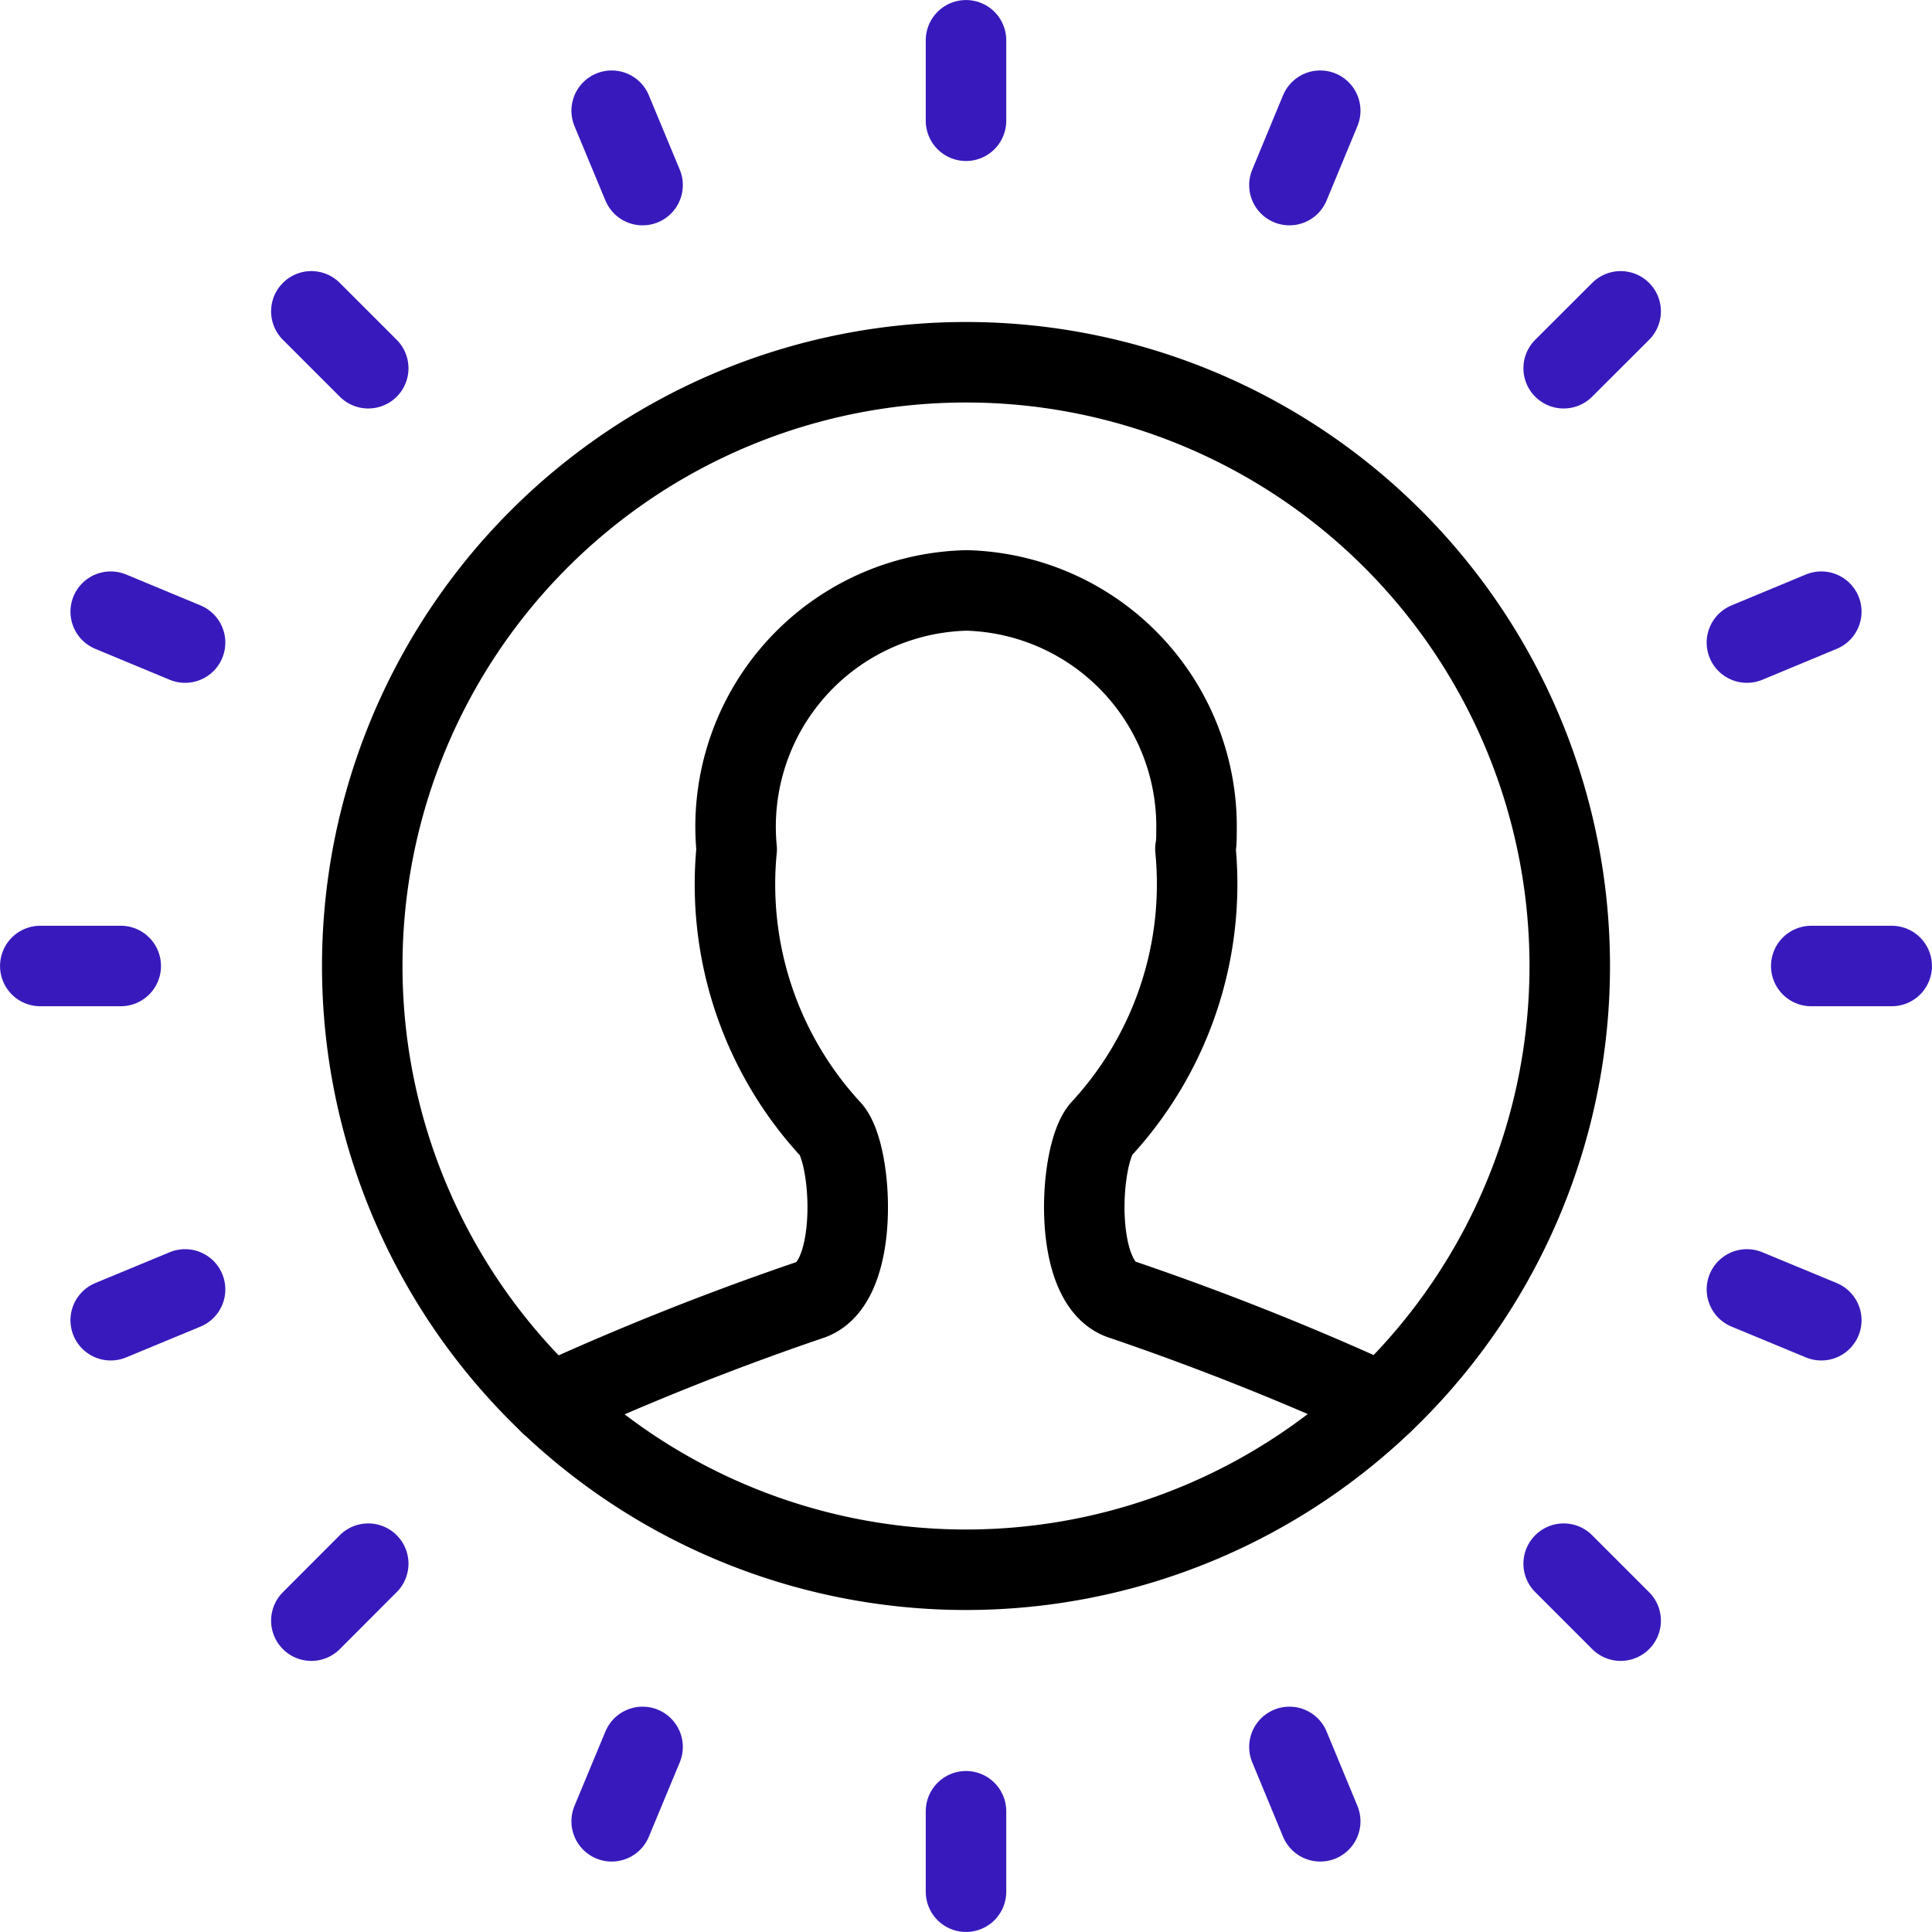
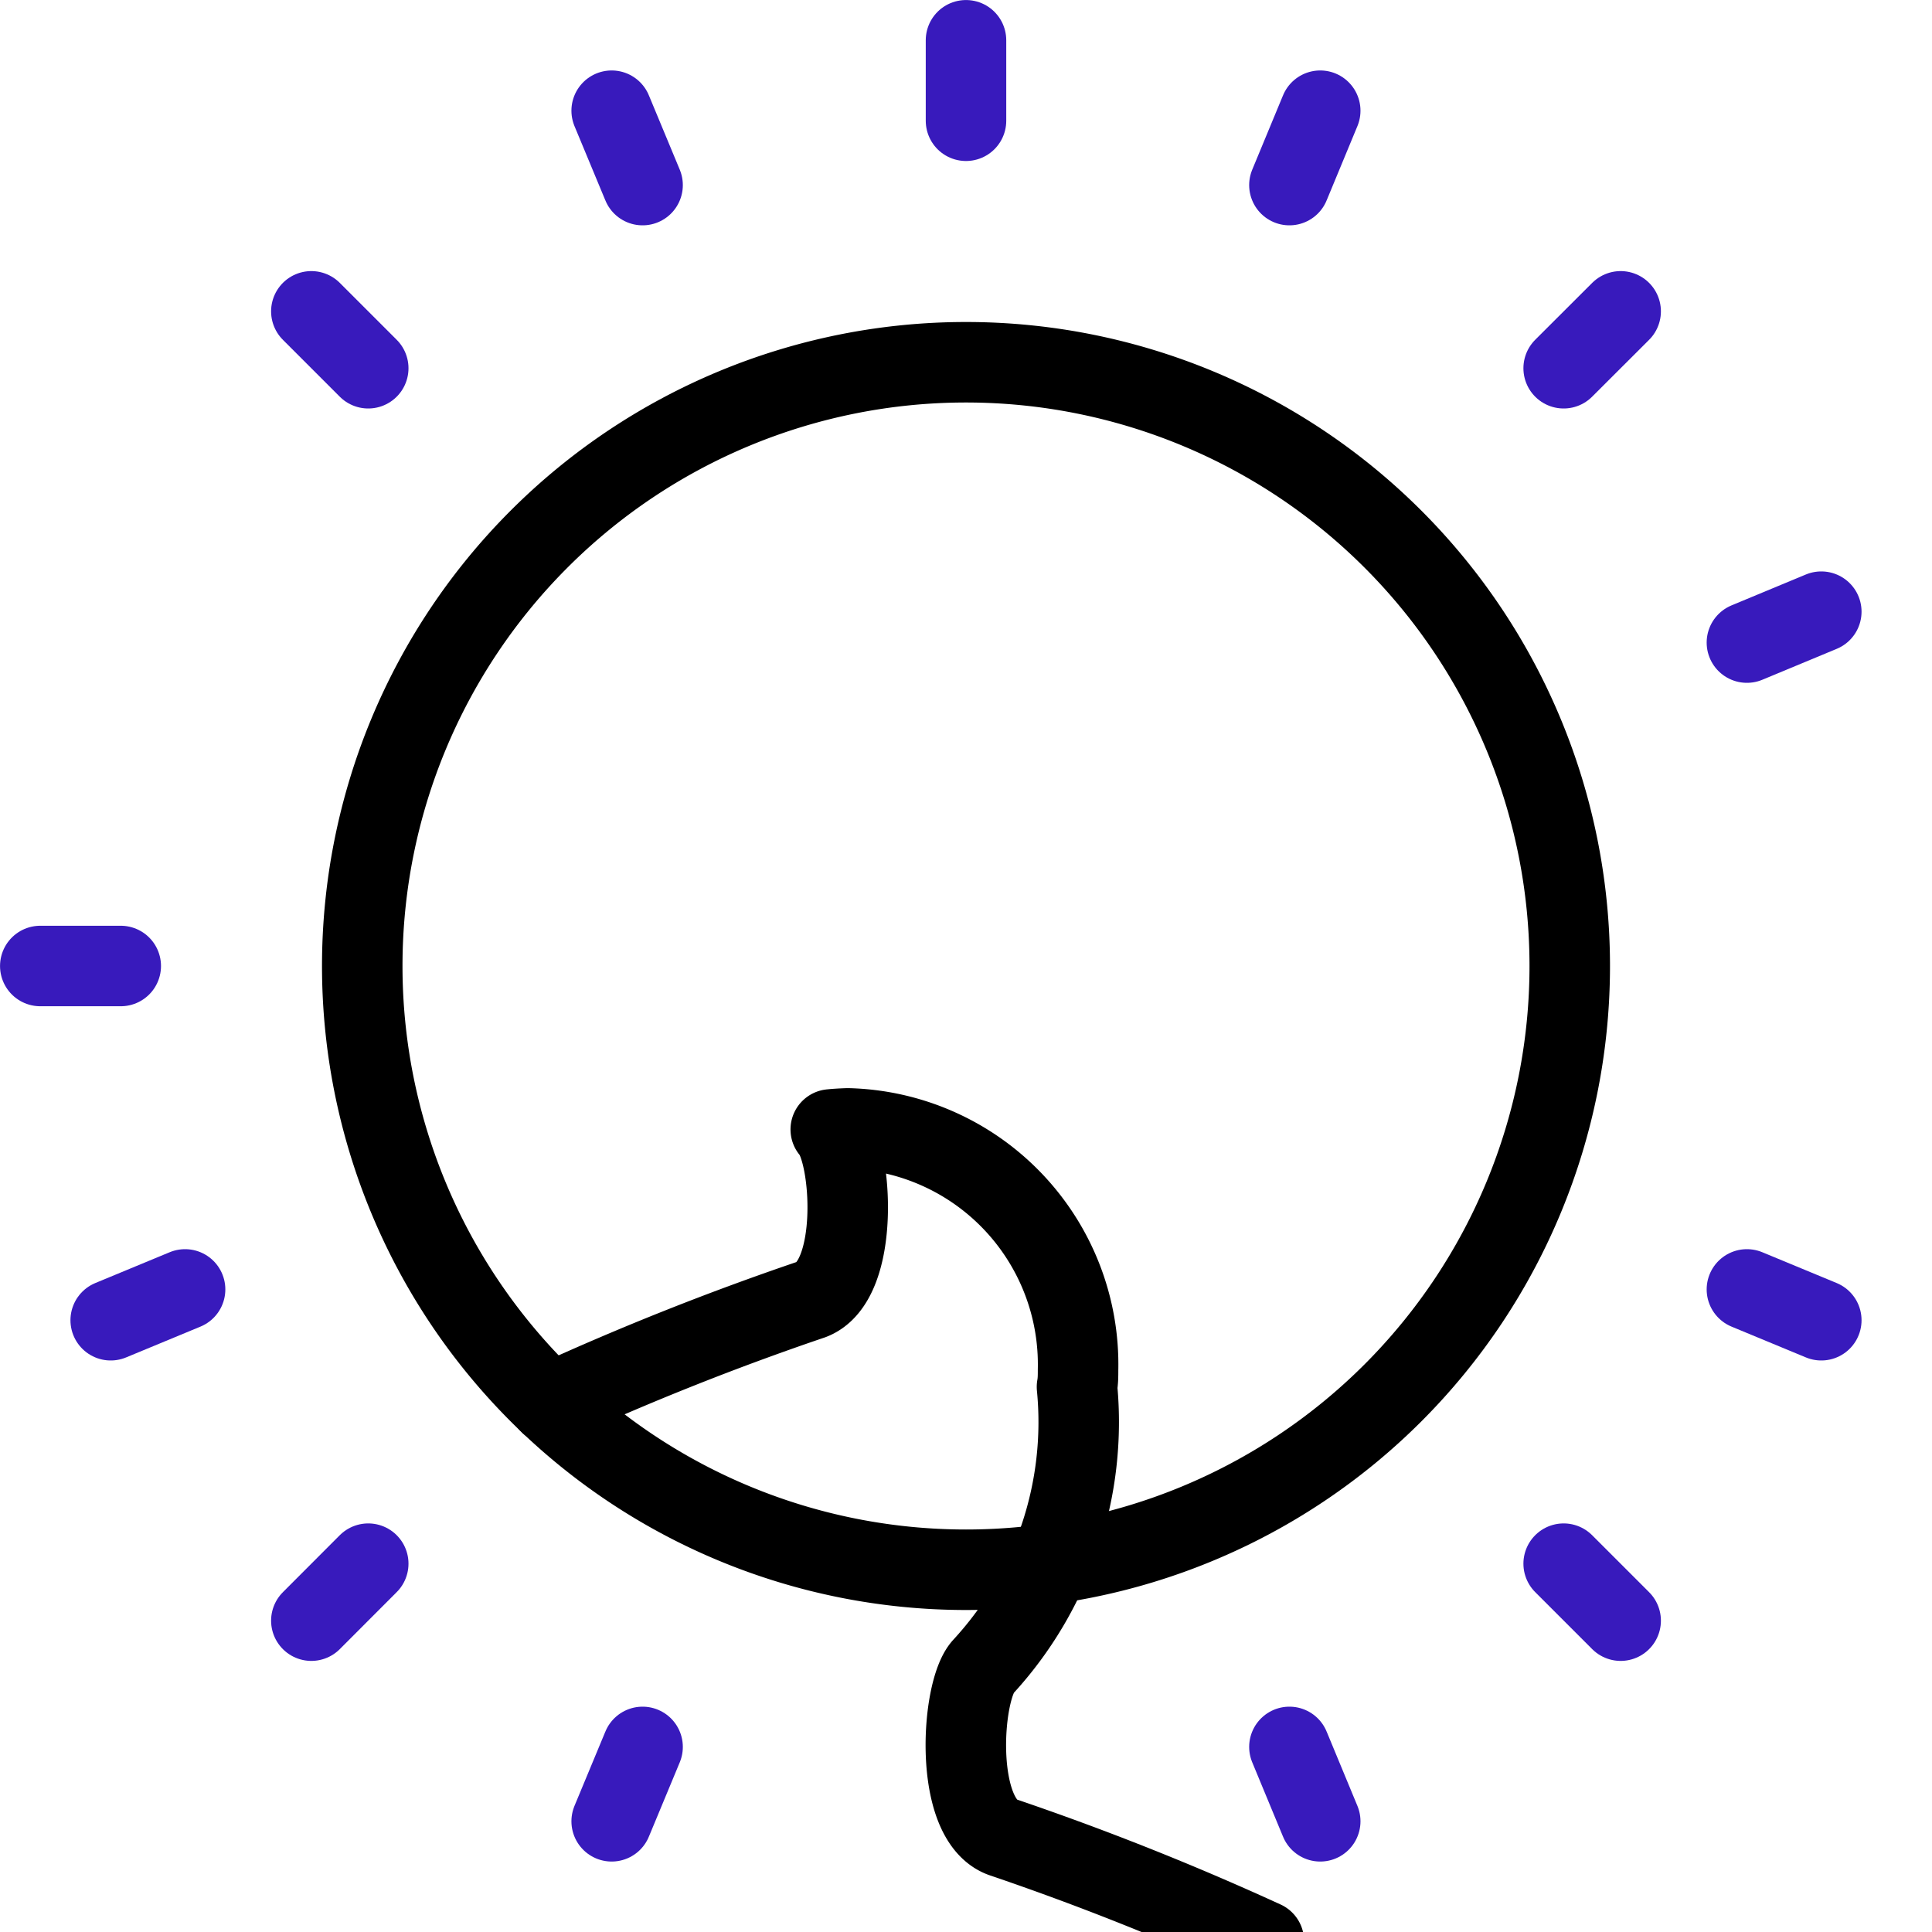
<svg xmlns="http://www.w3.org/2000/svg" id="a1985abb-cefe-45cf-8aaa-1759d548fa76" data-name="Layer 1" viewBox="0 0 200 200">
-   <path d="M56.92,145.29A285.87,285.87,0,0,1,84,134.52c5.06-1.89,4.24-15.13,2-17.6a37.39,37.39,0,0,1-9.74-29,24.46,24.46,0,0,1,22-26.69c.58-.06,1.16-.09,1.75-.11a24.45,24.45,0,0,1,23.85,25c0,.59,0,1.17-.11,1.76a37.39,37.39,0,0,1-9.74,29c-2.25,2.5-3.08,15.71,2,17.6a284.63,284.63,0,0,1,27.08,10.77" transform="translate(0 0)" style="fill:none;stroke:#000;stroke-linecap:round;stroke-linejoin:round;stroke-width:8.333px" />
+   <path d="M56.92,145.29A285.87,285.87,0,0,1,84,134.52c5.06-1.89,4.24-15.13,2-17.6c.58-.06,1.16-.09,1.75-.11a24.45,24.45,0,0,1,23.85,25c0,.59,0,1.17-.11,1.76a37.39,37.39,0,0,1-9.74,29c-2.25,2.5-3.08,15.71,2,17.6a284.63,284.63,0,0,1,27.08,10.77" transform="translate(0 0)" style="fill:none;stroke:#000;stroke-linecap:round;stroke-linejoin:round;stroke-width:8.333px" />
  <path d="M37.5,100A62.5,62.5,0,1,0,100,37.5,62.5,62.5,0,0,0,37.5,100Z" transform="translate(0 0)" style="fill:none;stroke:#000;stroke-linecap:round;stroke-linejoin:round;stroke-width:8.333px" />
  <path d="M100,4.17V12.5" transform="translate(0 0)" style="fill:none;stroke:#381abc;stroke-linecap:round;stroke-linejoin:round;stroke-width:8.333px" />
  <path d="M136.67,11.46l-3.19,7.7" transform="translate(0 0)" style="fill:none;stroke:#381abc;stroke-linecap:round;stroke-linejoin:round;stroke-width:8.333px" />
  <path d="M167.77,32.23l-5.9,5.89" transform="translate(0 0)" style="fill:none;stroke:#381abc;stroke-linecap:round;stroke-linejoin:round;stroke-width:8.333px" />
  <path d="M188.54,63.32l-7.7,3.2" transform="translate(0 0)" style="fill:none;stroke:#381abc;stroke-linecap:round;stroke-linejoin:round;stroke-width:8.333px" />
-   <path d="M195.83,100H187.5" transform="translate(0 0)" style="fill:none;stroke:#381abc;stroke-linecap:round;stroke-linejoin:round;stroke-width:8.333px" />
  <path d="M188.54,136.67l-7.7-3.19" transform="translate(0 0)" style="fill:none;stroke:#381abc;stroke-linecap:round;stroke-linejoin:round;stroke-width:8.333px" />
  <path d="M167.77,167.77l-5.9-5.9" transform="translate(0 0)" style="fill:none;stroke:#381abc;stroke-linecap:round;stroke-linejoin:round;stroke-width:8.333px" />
  <path d="M136.67,188.54l-3.19-7.7" transform="translate(0 0)" style="fill:none;stroke:#381abc;stroke-linecap:round;stroke-linejoin:round;stroke-width:8.333px" />
-   <path d="M100,195.83V187.5" transform="translate(0 0)" style="fill:none;stroke:#381abc;stroke-linecap:round;stroke-linejoin:round;stroke-width:8.333px" />
  <path d="M63.32,188.54l3.2-7.7" transform="translate(0 0)" style="fill:none;stroke:#381abc;stroke-linecap:round;stroke-linejoin:round;stroke-width:8.333px" />
  <path d="M32.23,167.77l5.89-5.9" transform="translate(0 0)" style="fill:none;stroke:#381abc;stroke-linecap:round;stroke-linejoin:round;stroke-width:8.333px" />
  <path d="M11.46,136.67l7.7-3.19" transform="translate(0 0)" style="fill:none;stroke:#381abc;stroke-linecap:round;stroke-linejoin:round;stroke-width:8.333px" />
  <path d="M4.17,100H12.5" transform="translate(0 0)" style="fill:none;stroke:#381abc;stroke-linecap:round;stroke-linejoin:round;stroke-width:8.333px" />
-   <path d="M11.46,63.32l7.7,3.2" transform="translate(0 0)" style="fill:none;stroke:#381abc;stroke-linecap:round;stroke-linejoin:round;stroke-width:8.333px" />
  <path d="M32.23,32.23l5.89,5.89" transform="translate(0 0)" style="fill:none;stroke:#381abc;stroke-linecap:round;stroke-linejoin:round;stroke-width:8.333px" />
  <path d="M63.32,11.46l3.2,7.7" transform="translate(0 0)" style="fill:none;stroke:#381abc;stroke-linecap:round;stroke-linejoin:round;stroke-width:8.333px" />
</svg>